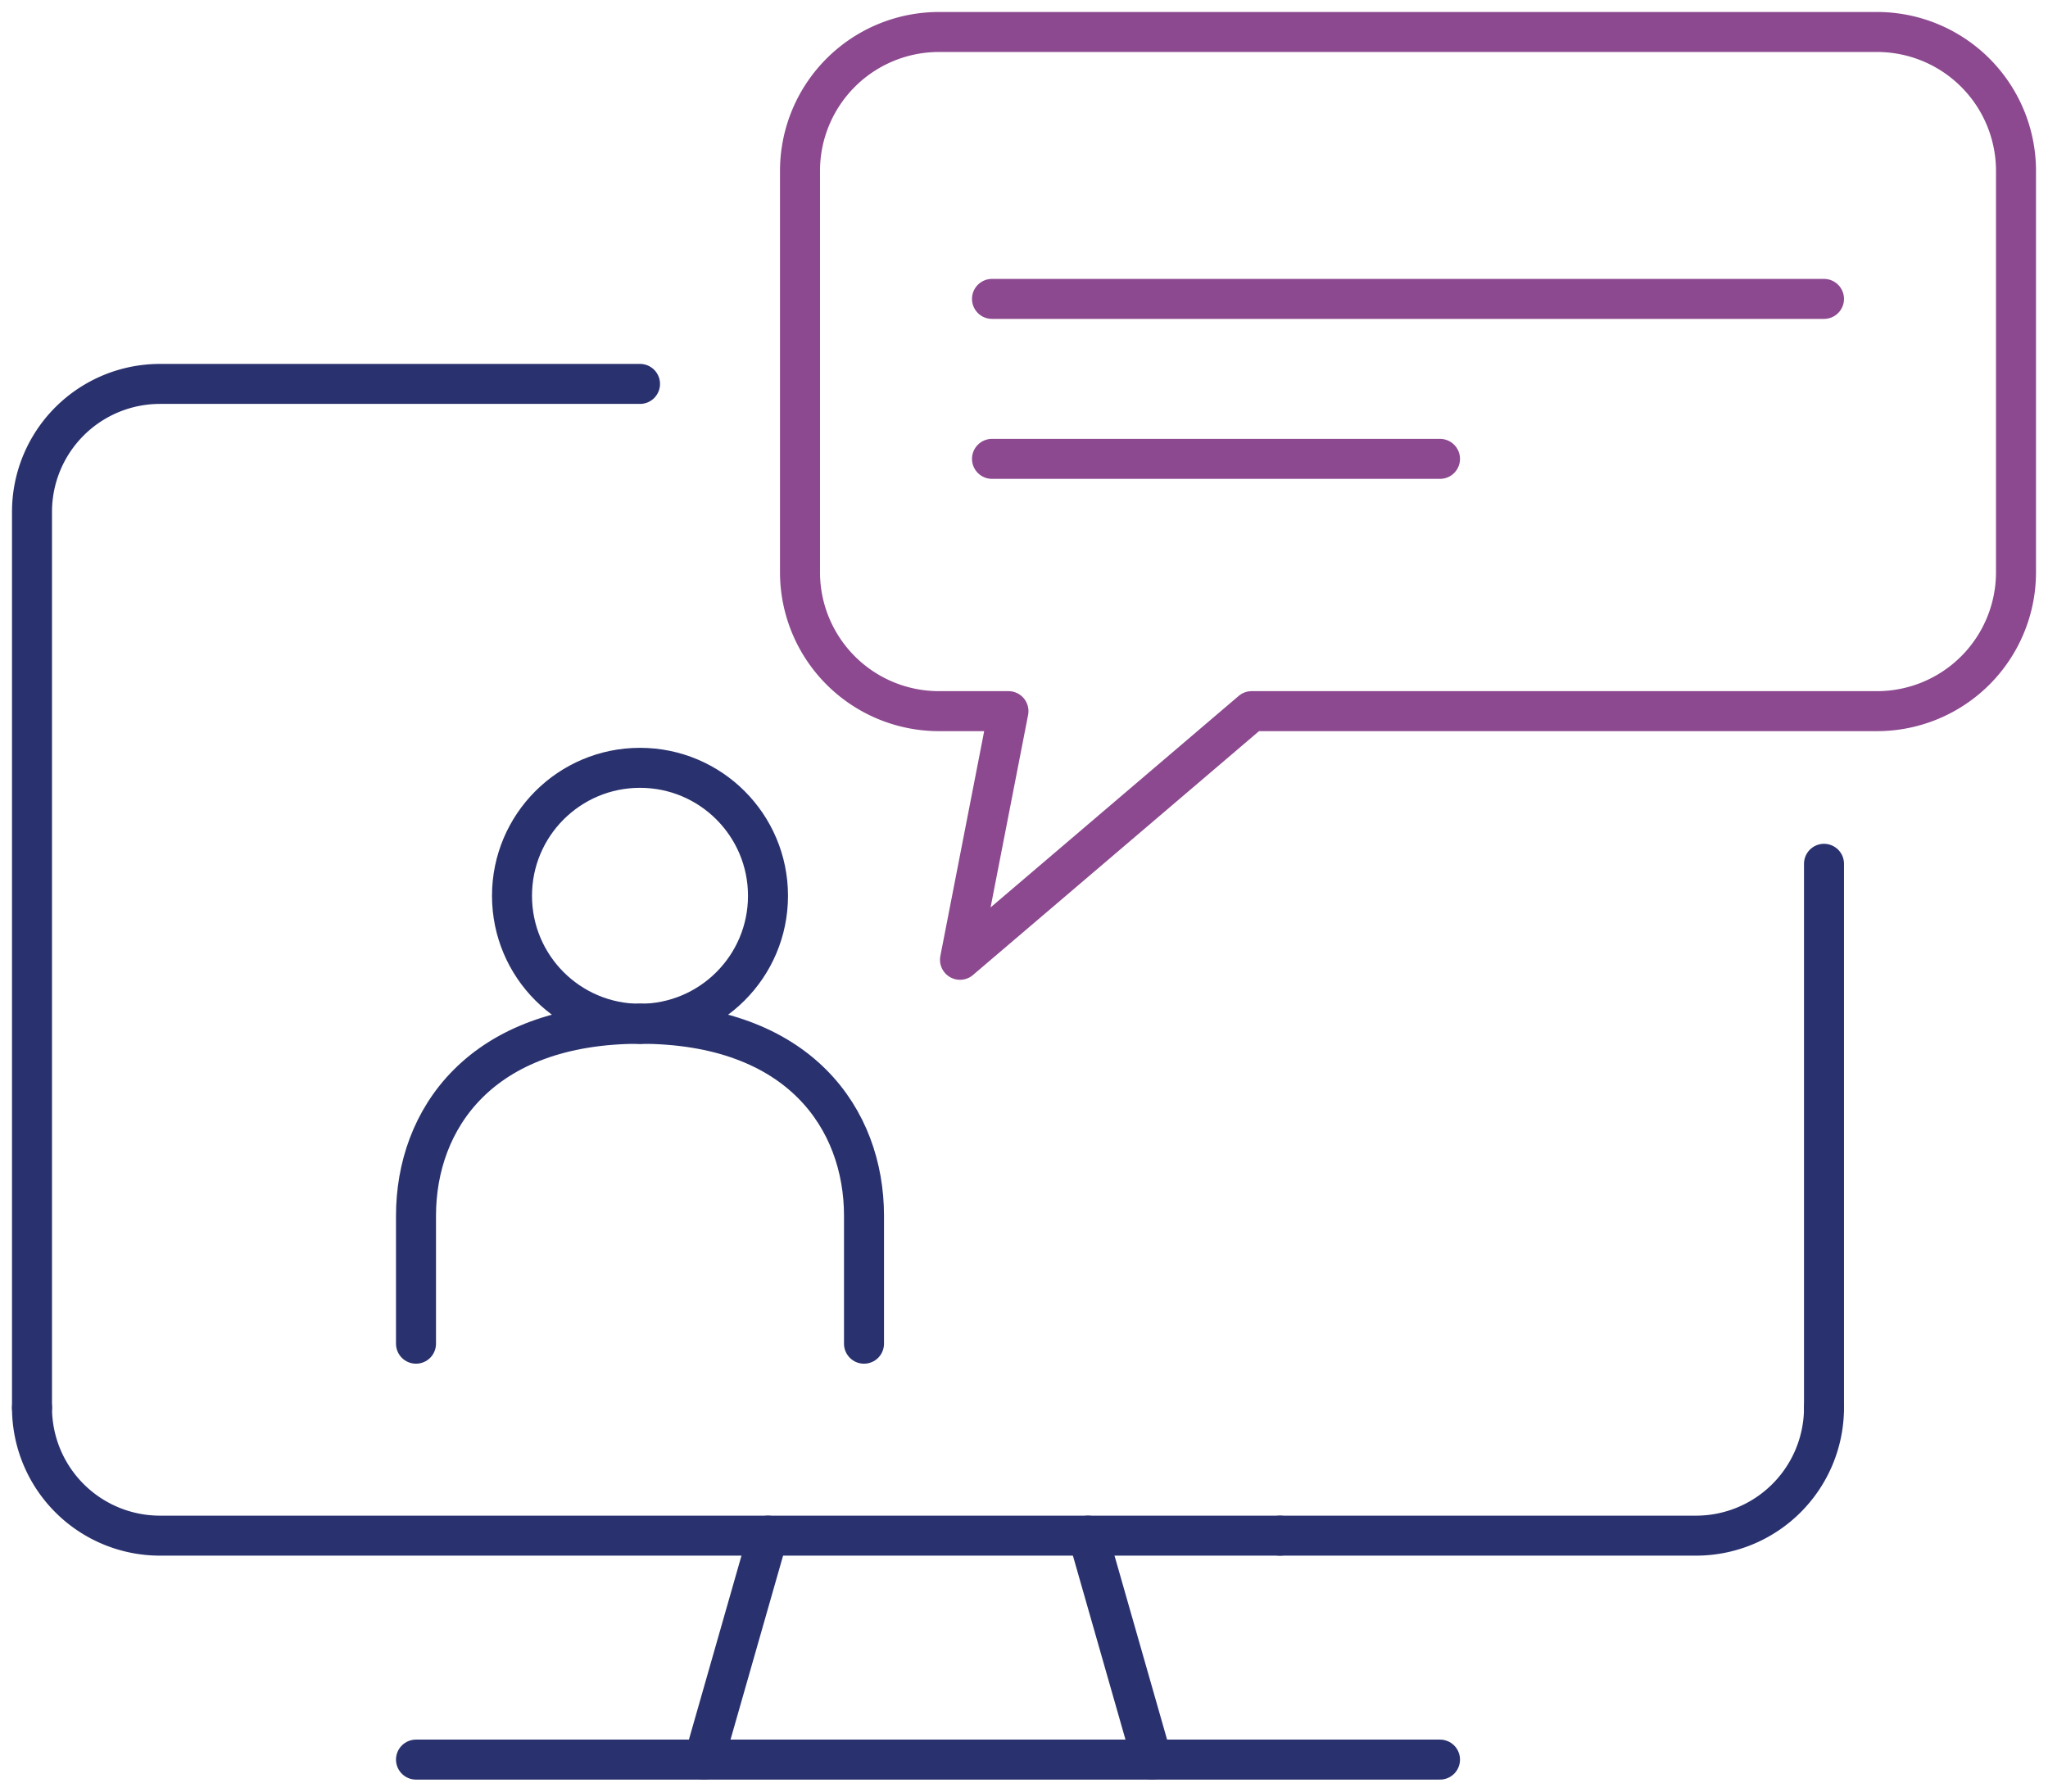
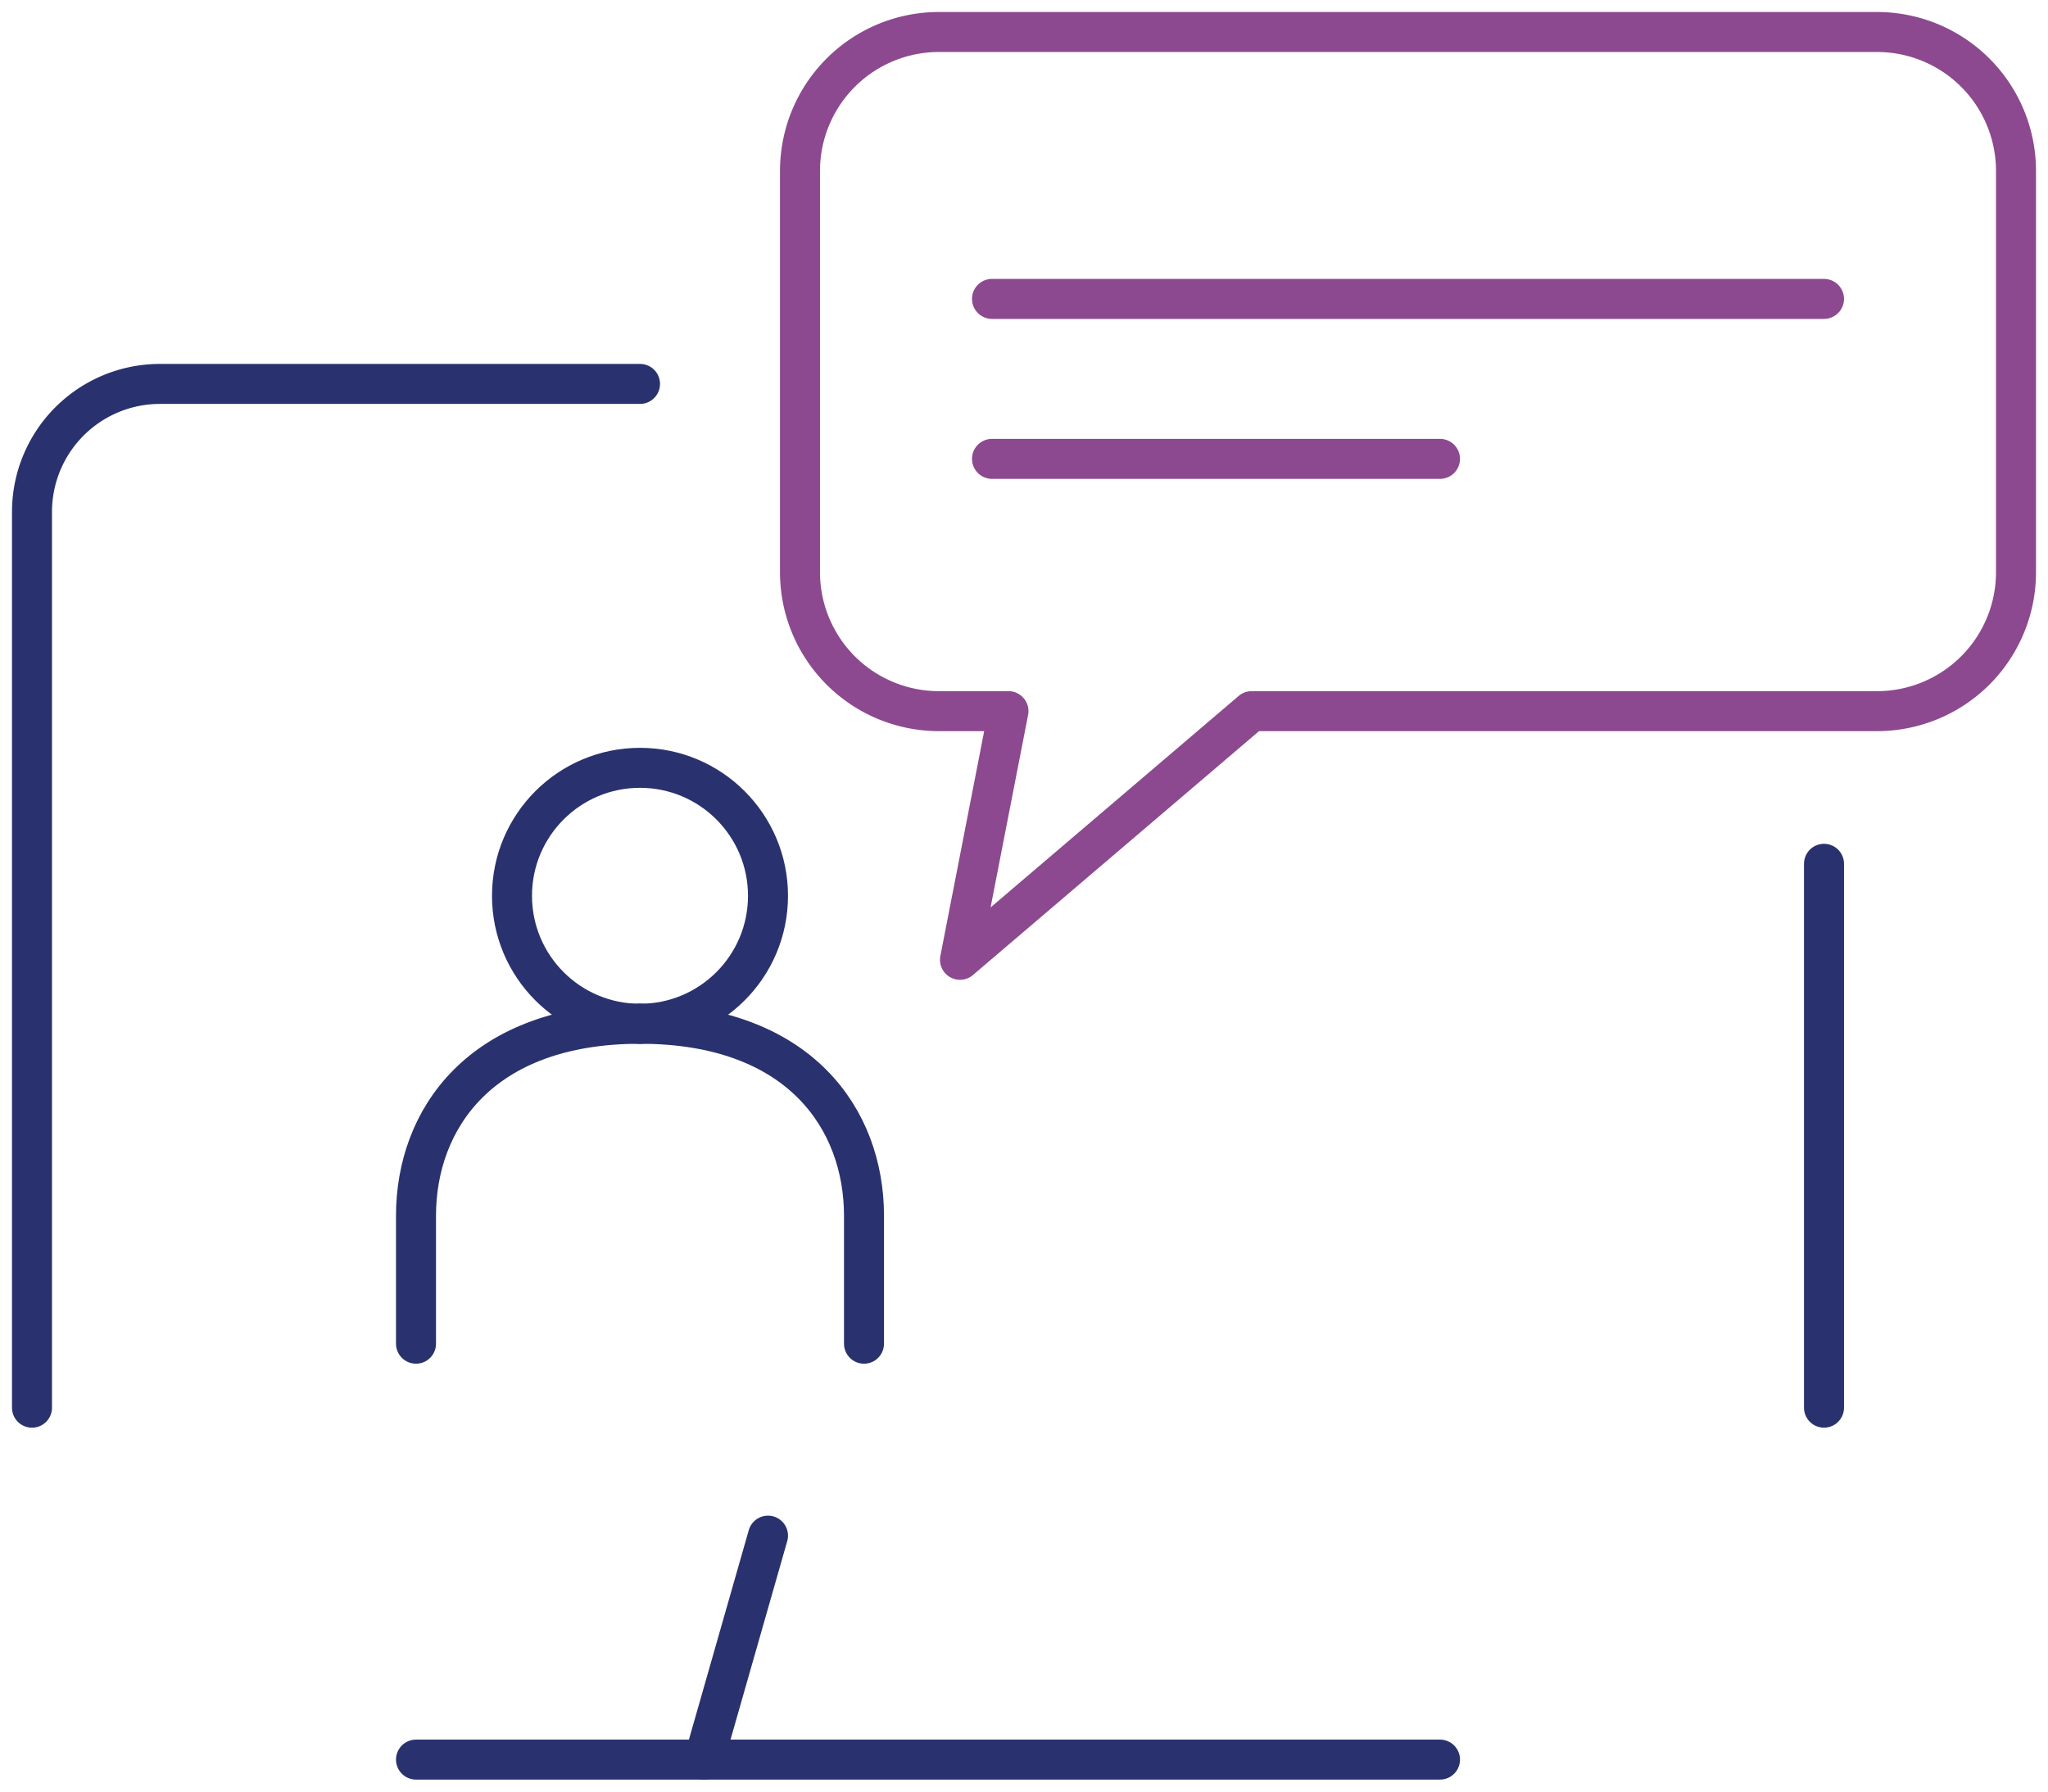
<svg xmlns="http://www.w3.org/2000/svg" id="Group_343" data-name="Group 343" width="256" height="224" viewBox="0 0 256 224">
  <defs>
    <clipPath id="clip-path">
      <rect id="Rectangle_127" data-name="Rectangle 127" width="256" height="224" fill="none" stroke="#29326e" stroke-width="5" />
    </clipPath>
  </defs>
  <g id="Group_342" data-name="Group 342" clip-path="url(#clip-path)">
    <path id="Path_362" data-name="Path 362" d="M52,168V152c0-12,8-24,28-24" fill="none" stroke="#29326e" stroke-linecap="round" stroke-linejoin="round" stroke-width="5" />
    <path id="Path_363" data-name="Path 363" d="M108,168V152c0-12-8-24-28-24" fill="none" stroke="#29326e" stroke-linecap="round" stroke-linejoin="round" stroke-width="5" />
    <circle id="Ellipse_12" data-name="Ellipse 12" cx="16" cy="16" r="16" transform="translate(64 96)" fill="none" stroke="#29326e" stroke-linecap="round" stroke-linejoin="round" stroke-width="5" />
    <path id="Path_364" data-name="Path 364" d="M126.057,88.914,120,120l36.457-31.086h78.172A17.372,17.372,0,0,0,252,71.543V21.371A17.371,17.371,0,0,0,234.629,4H117.371A17.371,17.371,0,0,0,100,21.371V71.543a17.371,17.371,0,0,0,17.371,17.371h8.686" fill="none" stroke="#8c498f" stroke-linecap="round" stroke-linejoin="round" stroke-width="5" />
    <line id="Line_45" data-name="Line 45" x2="104" transform="translate(124 37.371)" fill="none" stroke="#8c498f" stroke-linecap="round" stroke-linejoin="round" stroke-width="5" />
    <line id="Line_46" data-name="Line 46" x2="56" transform="translate(124 57.371)" fill="none" stroke="#8c498f" stroke-linecap="round" stroke-linejoin="round" stroke-width="5" />
    <path id="Path_365" data-name="Path 365" d="M4,176V64A16,16,0,0,1,20,48H80" fill="none" stroke="#29326e" stroke-linecap="round" stroke-linejoin="round" stroke-width="5" />
-     <path id="Path_366" data-name="Path 366" d="M4,176a16,16,0,0,0,16,16H160" fill="none" stroke="#29326e" stroke-linecap="round" stroke-linejoin="round" stroke-width="5" />
-     <path id="Path_367" data-name="Path 367" d="M228,176a16,16,0,0,1-16,16H160" fill="none" stroke="#29326e" stroke-linecap="round" stroke-linejoin="round" stroke-width="5" />
    <line id="Line_47" data-name="Line 47" y1="68" transform="translate(228 108)" fill="none" stroke="#29326e" stroke-linecap="round" stroke-linejoin="round" stroke-width="5" />
    <line id="Line_48" data-name="Line 48" x2="128" transform="translate(52 220)" fill="none" stroke="#29326e" stroke-linecap="round" stroke-linejoin="round" stroke-width="5" />
    <line id="Line_49" data-name="Line 49" x1="8" y2="28" transform="translate(88 192)" fill="none" stroke="#29326e" stroke-linecap="round" stroke-linejoin="round" stroke-width="5" />
-     <line id="Line_50" data-name="Line 50" x2="8" y2="28" transform="translate(136 192)" fill="none" stroke="#29326e" stroke-linecap="round" stroke-linejoin="round" stroke-width="5" />
  </g>
</svg>